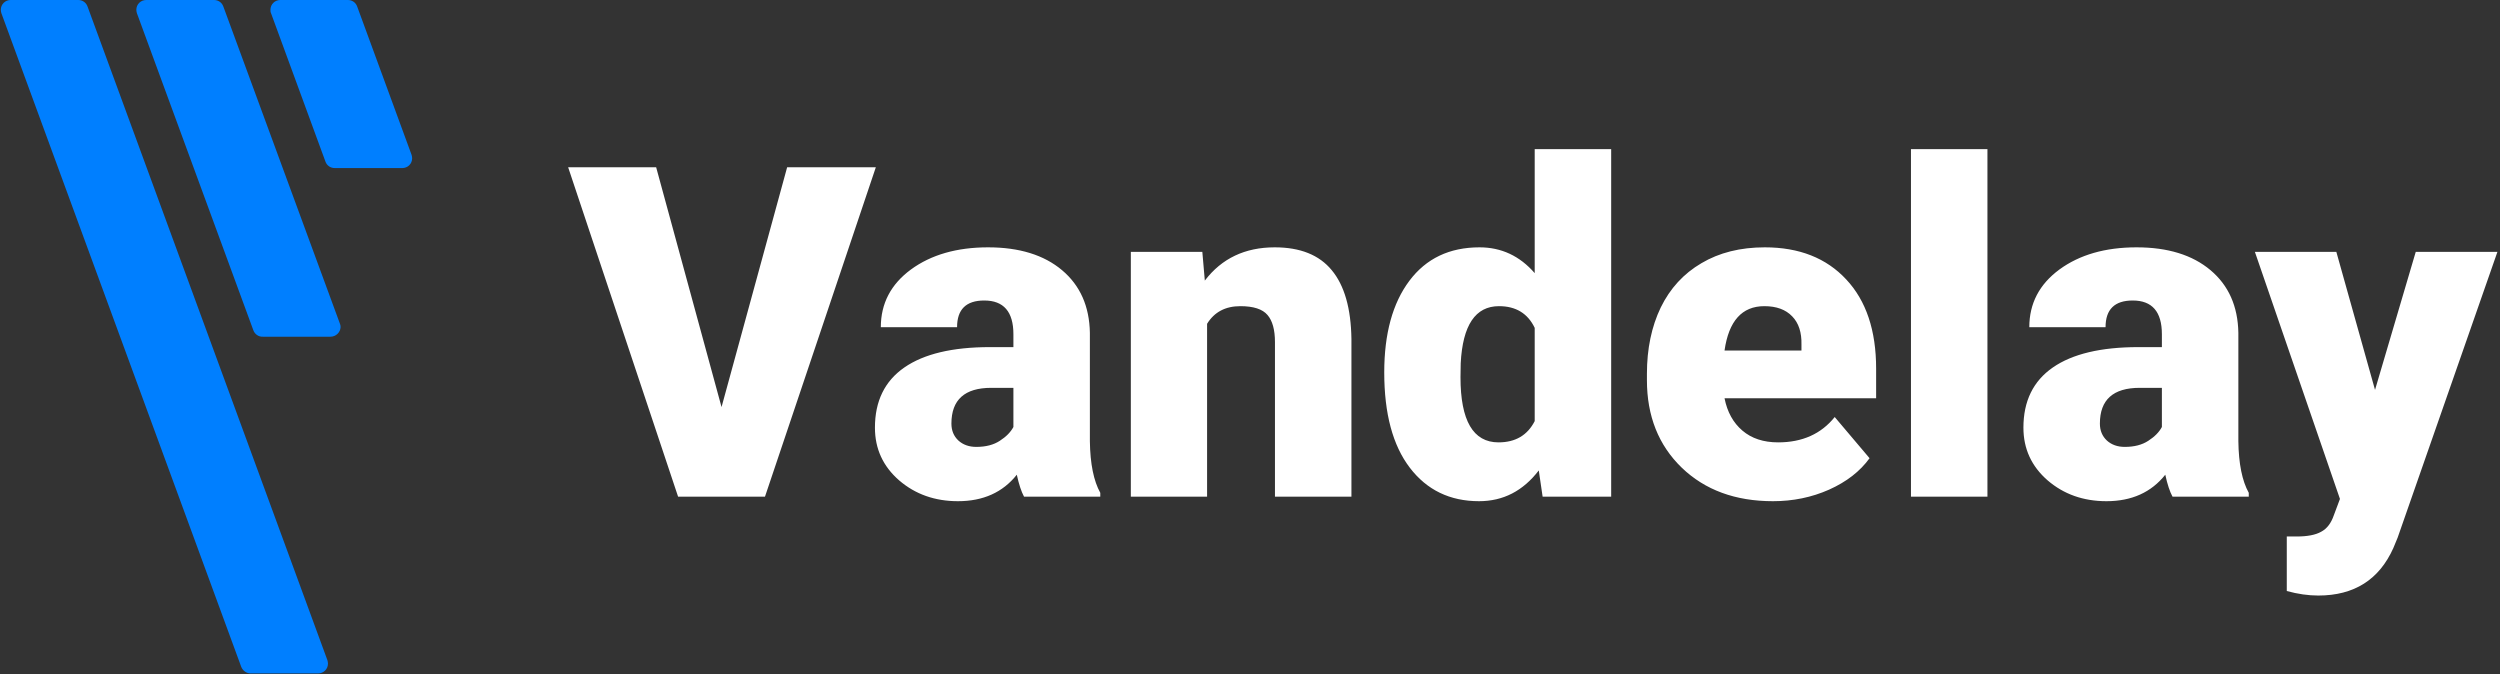
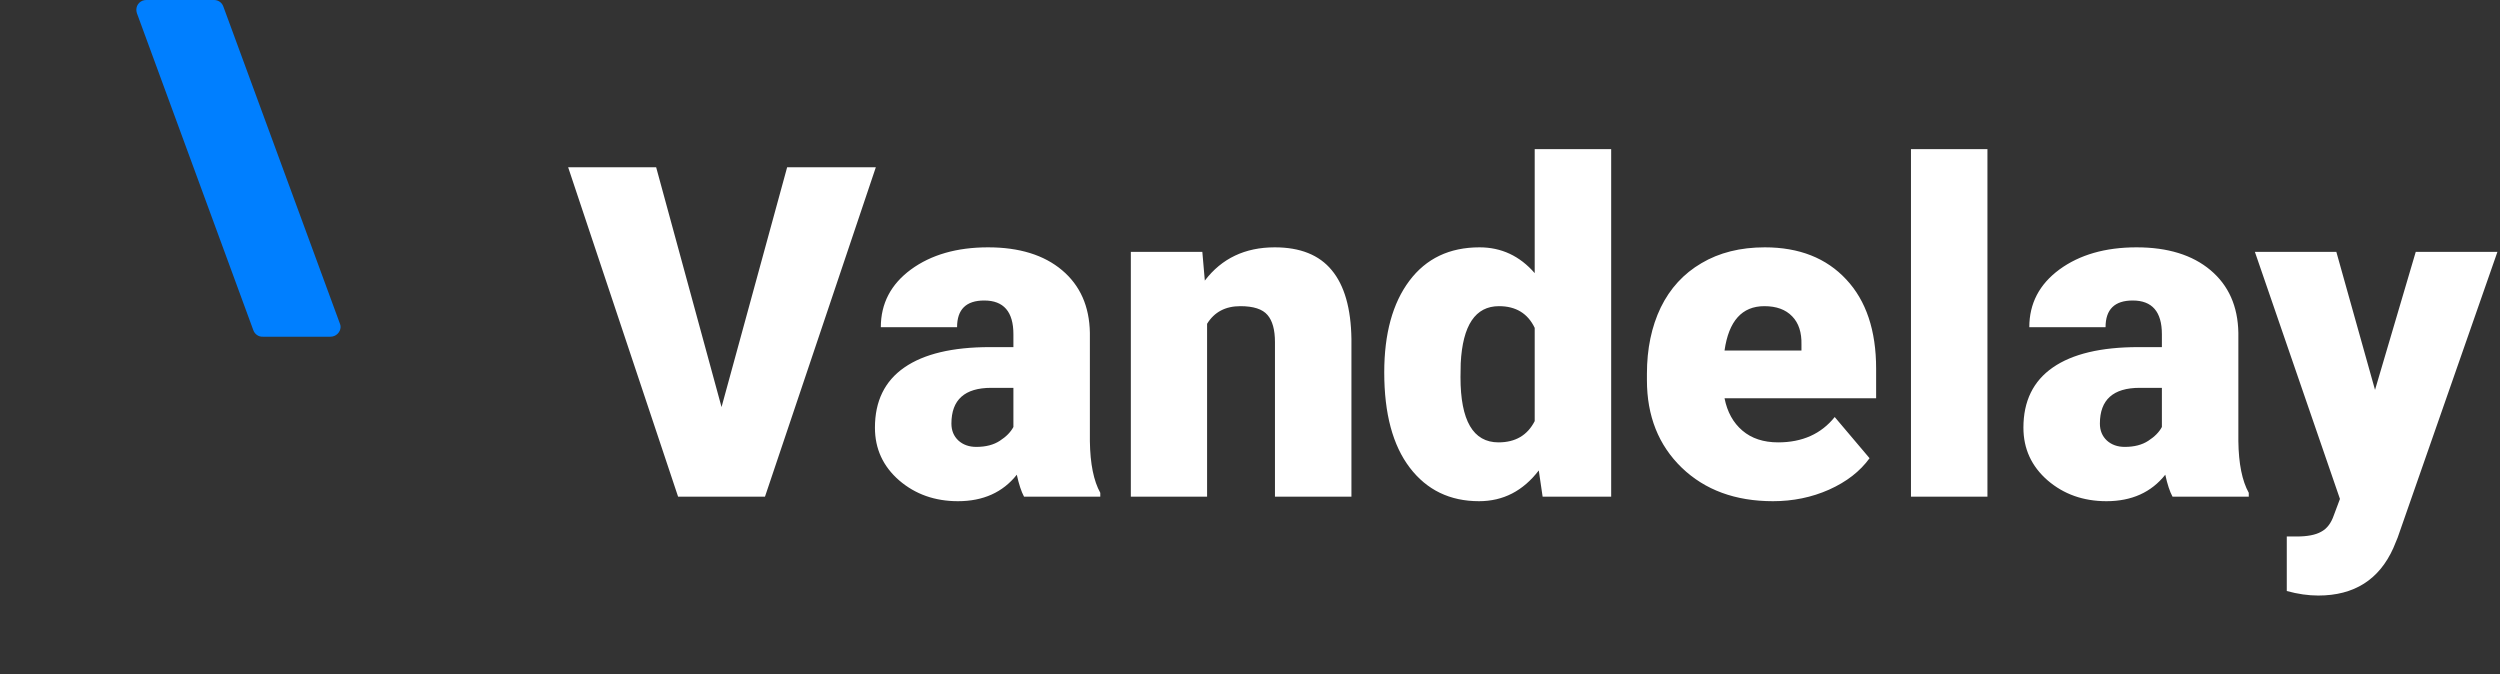
<svg xmlns="http://www.w3.org/2000/svg" width="901" height="243" viewBox="0 0 901 243" fill="none">
  <rect x="0" y="0" width="901" height="243" fill="#333333" stroke="none" />
  <path d="M260.042 146.709L283.689 60.273H315.654L275.698 179H244.385L204.755 60.273H236.476L260.042 146.709ZM369.064 179C368.086 177.206 367.216 174.569 366.455 171.09C361.399 177.451 354.332 180.631 345.254 180.631C336.937 180.631 329.869 178.13 324.053 173.129C318.236 168.073 315.328 161.74 315.328 154.129C315.328 144.562 318.861 137.332 325.928 132.439C332.995 127.546 343.27 125.1 356.751 125.1H365.232V120.452C365.232 112.352 361.726 108.302 354.713 108.302C348.189 108.302 344.928 111.51 344.928 117.924H317.448C317.448 109.389 321.063 102.458 328.293 97.131C335.577 91.803 344.846 89.14 356.099 89.14C367.352 89.14 376.24 91.885 382.764 97.376C389.287 102.866 392.63 110.395 392.793 119.963V159.022C392.902 167.122 394.153 173.319 396.544 177.614V179H369.064ZM351.859 161.061C355.284 161.061 358.111 160.327 360.339 158.859C362.623 157.391 364.253 155.733 365.232 153.885V139.778H357.241C347.673 139.778 342.889 144.072 342.889 152.662C342.889 155.162 343.732 157.201 345.417 158.777C347.102 160.299 349.25 161.061 351.859 161.061ZM433.32 90.77L434.217 101.126C440.306 93.135 448.705 89.14 459.414 89.14C468.601 89.14 475.451 91.885 479.963 97.376C484.529 102.866 486.894 111.129 487.057 122.165V179H459.496V123.306C459.496 118.848 458.599 115.587 456.805 113.521C455.011 111.401 451.749 110.341 447.02 110.341C441.638 110.341 437.642 112.461 435.033 116.701V179H407.553V90.77H433.32ZM498.881 134.233C498.881 120.262 501.898 109.254 507.932 101.208C513.966 93.162 522.392 89.14 533.21 89.14C541.093 89.14 547.725 92.238 553.107 98.436V53.75H580.668V179H555.961L554.575 169.541C548.921 176.934 541.745 180.631 533.047 180.631C522.556 180.631 514.238 176.608 508.095 168.562C501.952 160.517 498.881 149.074 498.881 134.233ZM526.361 135.945C526.361 151.602 530.927 159.43 540.06 159.43C546.149 159.43 550.498 156.875 553.107 151.765V118.169C550.606 112.95 546.312 110.341 540.223 110.341C531.743 110.341 527.149 117.19 526.442 130.89L526.361 135.945ZM638.972 180.631C625.436 180.631 614.482 176.608 606.11 168.562C597.738 160.463 593.552 149.944 593.552 137.005V134.722C593.552 125.698 595.21 117.734 598.526 110.83C601.897 103.926 606.789 98.599 613.204 94.848C619.619 91.042 627.229 89.14 636.036 89.14C648.431 89.14 658.216 92.999 665.392 100.719C672.567 108.384 676.155 119.093 676.155 132.847V143.529H621.521C622.5 148.476 624.647 152.363 627.963 155.189C631.279 158.016 635.574 159.43 640.847 159.43C649.545 159.43 656.34 156.385 661.233 150.297L673.791 165.138C670.366 169.867 665.5 173.645 659.194 176.472C652.943 179.245 646.202 180.631 638.972 180.631ZM635.873 110.341C627.827 110.341 623.044 115.668 621.521 126.323H649.246V124.203C649.355 119.8 648.24 116.402 645.903 114.01C643.565 111.564 640.222 110.341 635.873 110.341ZM716.274 179H688.713V53.75H716.274V179ZM782.977 179C781.998 177.206 781.128 174.569 780.367 171.09C775.312 177.451 768.244 180.631 759.166 180.631C750.849 180.631 743.782 178.13 737.965 173.129C732.148 168.073 729.24 161.74 729.24 154.129C729.24 144.562 732.773 137.332 739.84 132.439C746.907 127.546 757.182 125.1 770.664 125.1H779.144V120.452C779.144 112.352 775.638 108.302 768.625 108.302C762.102 108.302 758.84 111.51 758.84 117.924H731.36C731.36 109.389 734.975 102.458 742.205 97.131C749.49 91.803 758.758 89.14 770.011 89.14C781.264 89.14 790.152 91.885 796.676 97.376C803.199 102.866 806.542 110.395 806.706 119.963V159.022C806.814 167.122 808.065 173.319 810.457 177.614V179H782.977ZM765.771 161.061C769.196 161.061 772.023 160.327 774.251 158.859C776.535 157.391 778.166 155.733 779.144 153.885V139.778H771.153C761.585 139.778 756.801 144.072 756.801 152.662C756.801 155.162 757.644 157.201 759.329 158.777C761.014 160.299 763.162 161.061 765.771 161.061ZM855.958 140.512L870.635 90.77H900.072L864.112 193.759L862.562 197.51C857.452 208.926 848.428 214.634 835.49 214.634C831.902 214.634 828.124 214.091 824.156 213.003V193.352H827.744C831.603 193.352 834.539 192.781 836.55 191.639C838.616 190.552 840.138 188.568 841.117 185.687L843.318 179.815L812.658 90.77H842.014L855.958 140.512Z" fill="white" />
  <path d="M94.742 121.348H119.112C121.034 121.348 122.652 119.831 122.753 117.91C122.753 117.404 122.652 116.899 122.449 116.494L80.483 2.326C79.978 0.91 78.663 0 77.146 0H52.674C50.753 0 49.135 1.517 49.135 3.539C49.135 3.944 49.236 4.348 49.337 4.753L91.303 119.022C91.809 120.438 93.225 121.449 94.742 121.348Z" fill="#007FFF" />
-   <path d="M90.292 242.697H114.663C116.584 242.697 118.202 241.18 118.202 239.157C118.202 238.753 118.101 238.348 118 237.944L31.539 2.326C31.034 0.91 29.719 0 28.202 0H3.832C1.91 0 0.292 1.517 0.292 3.539C0.292 3.944 0.393 4.348 0.494 4.753L86.955 240.371C87.562 241.787 88.876 242.697 90.292 242.697Z" fill="#007FFF" />
-   <path d="M97.674 4.753L117.292 58.247C117.798 59.663 119.112 60.573 120.629 60.573H145C146.921 60.573 148.539 59.056 148.539 57.034C148.539 56.629 148.438 56.225 148.337 55.82L128.719 2.326C128.213 0.91 126.899 0 125.382 0H101.011C99.09 0 97.472 1.517 97.472 3.539C97.472 3.944 97.472 4.348 97.674 4.753Z" fill="#007FFF" />
</svg>